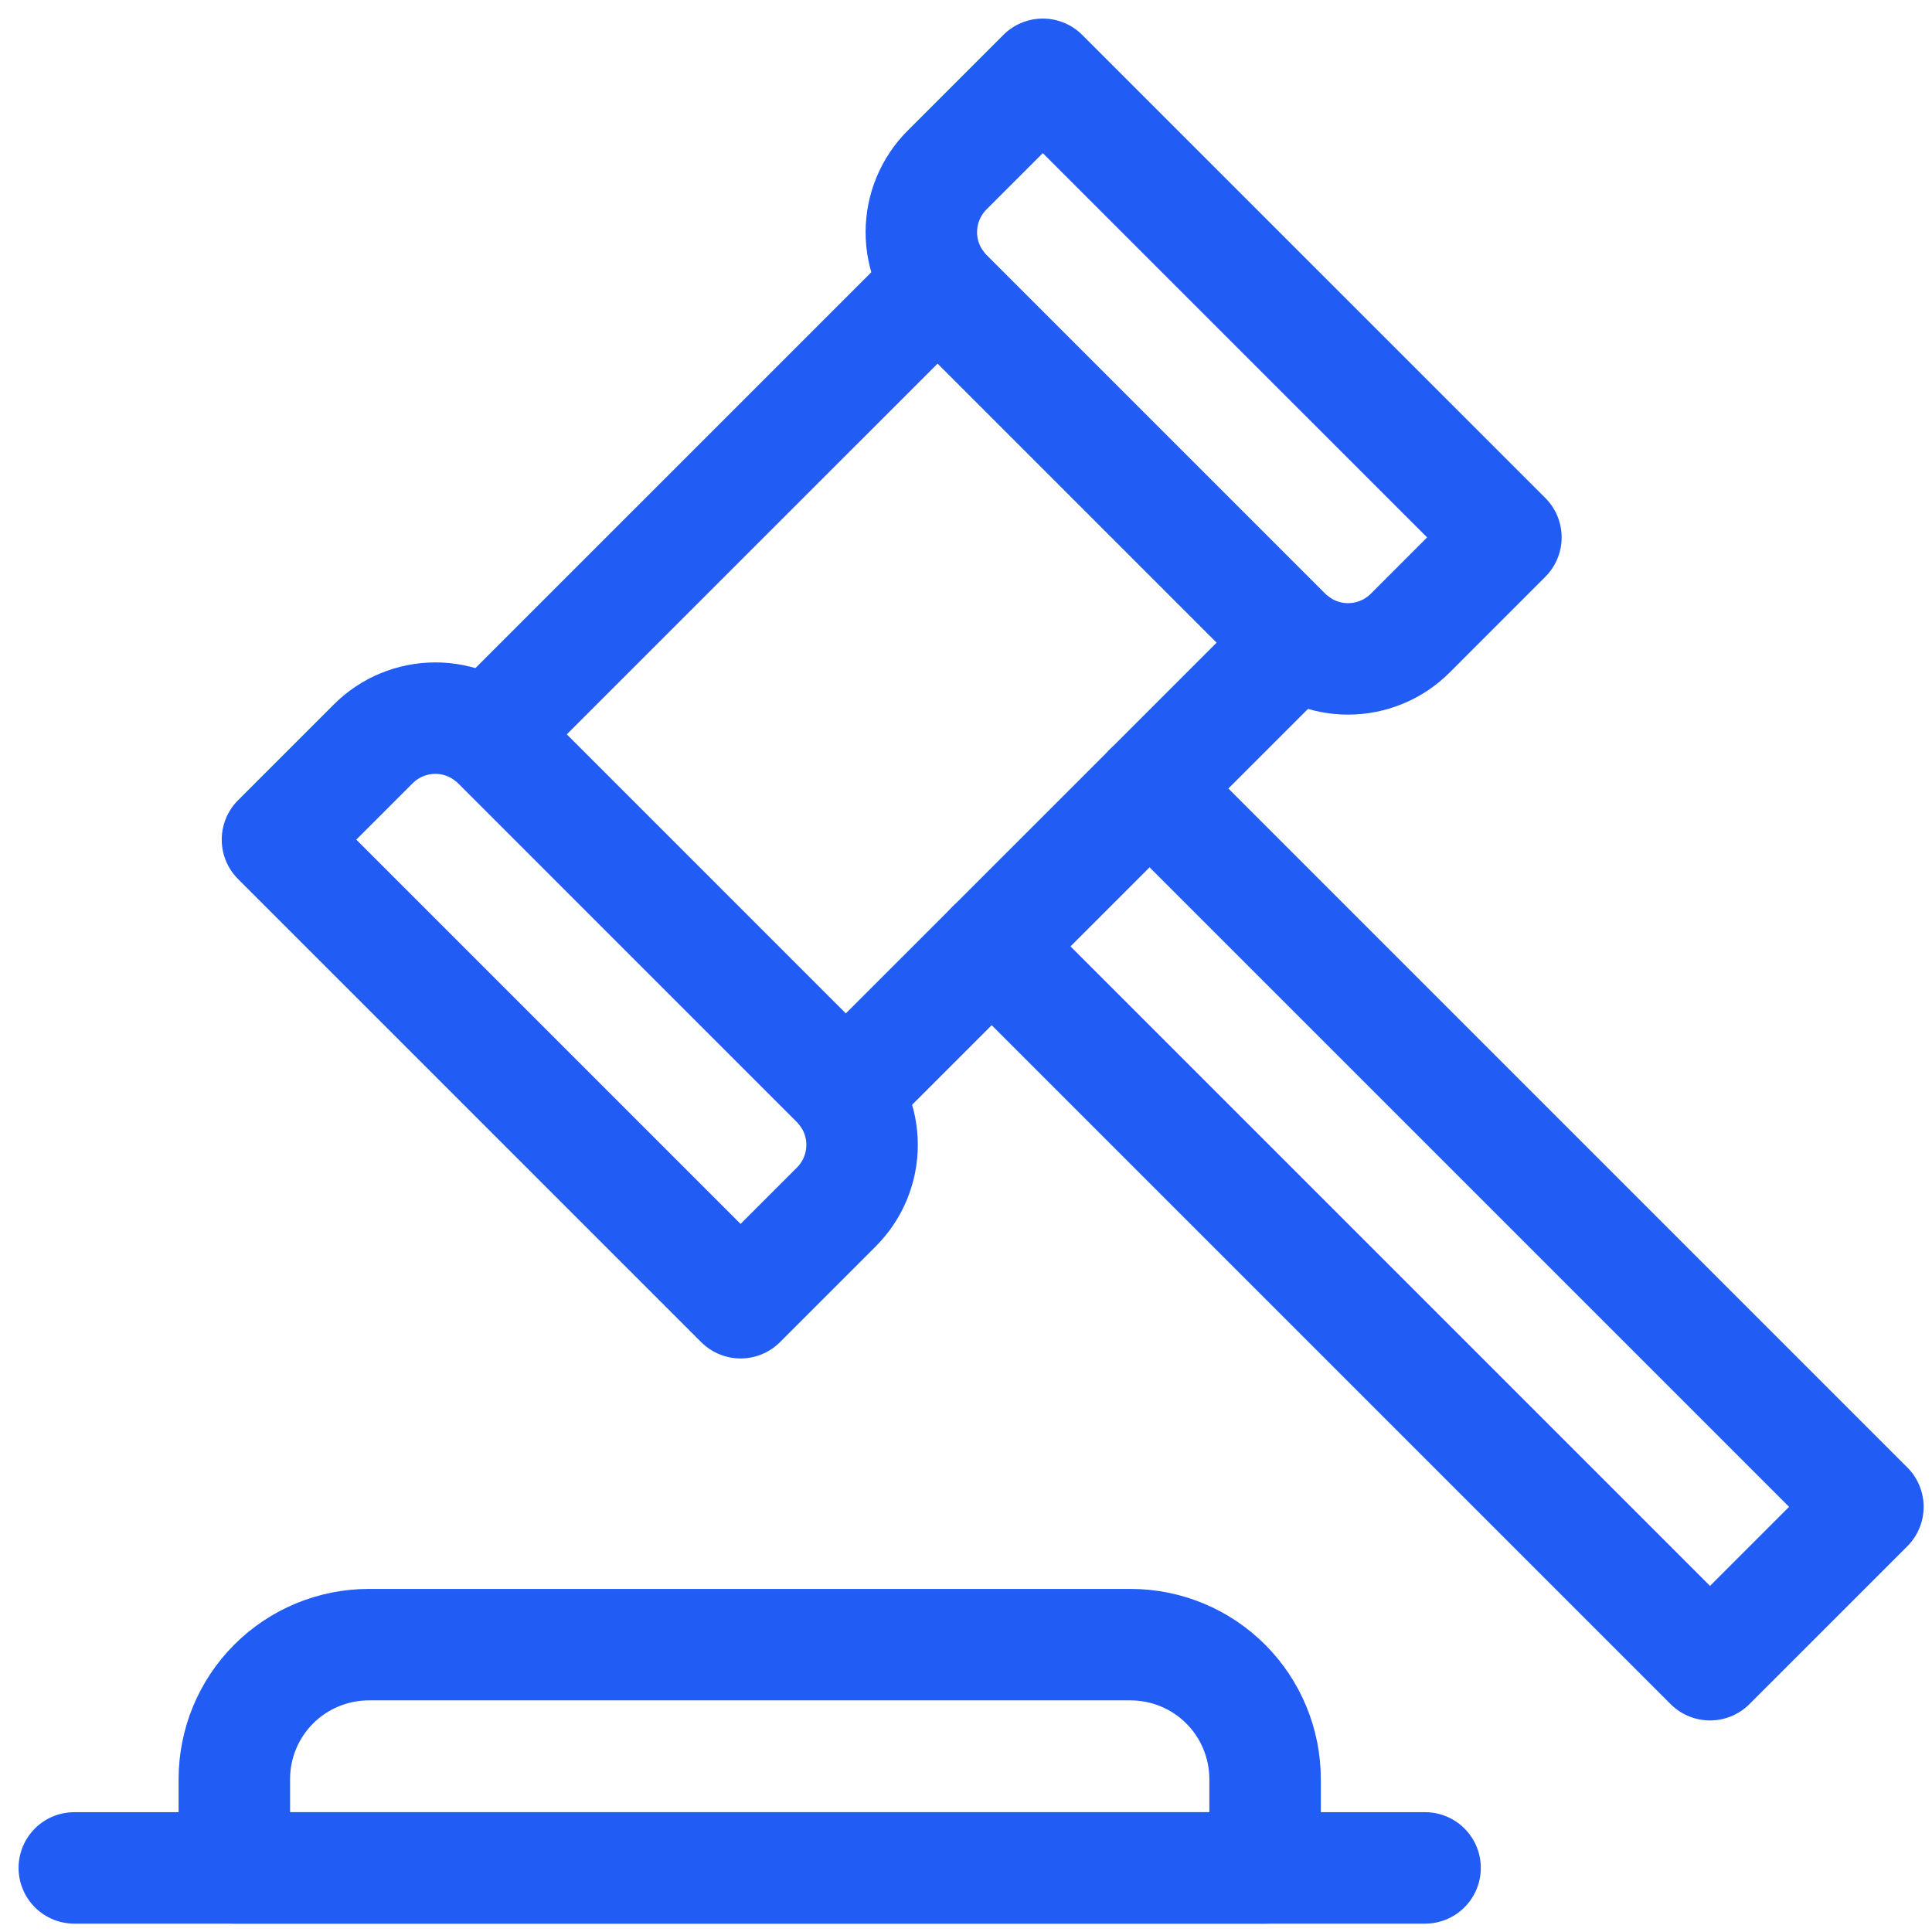
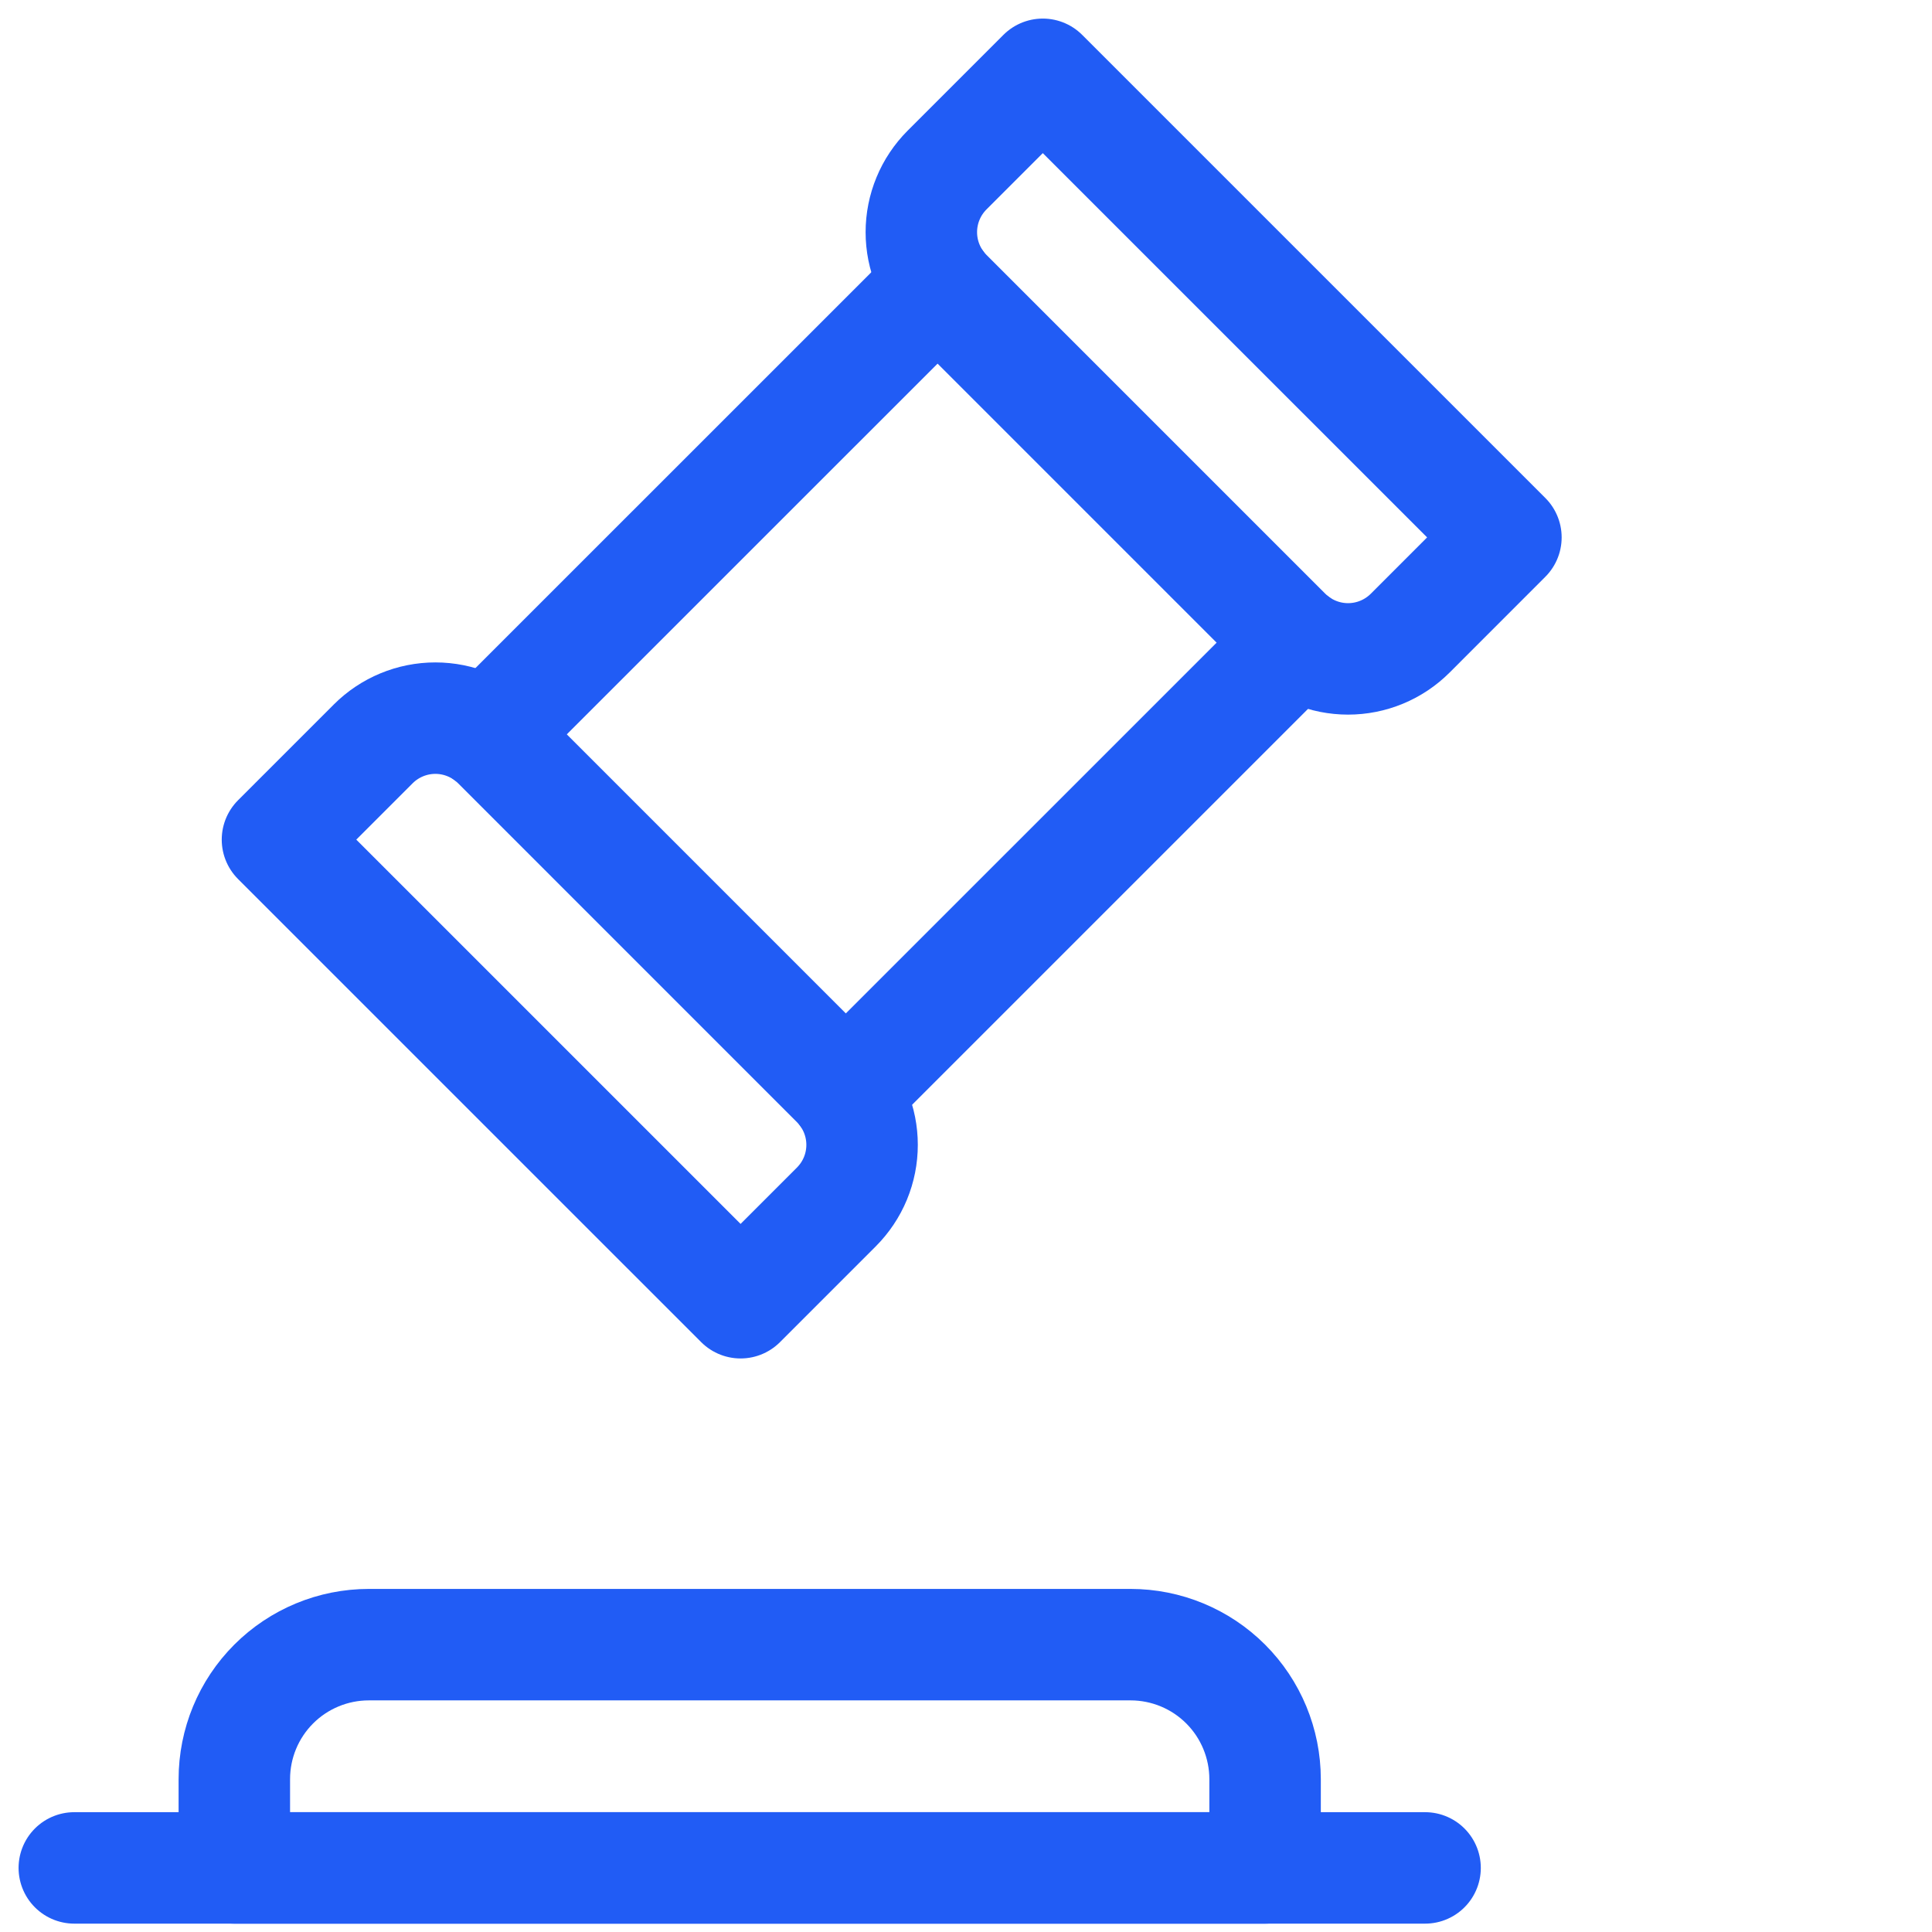
<svg xmlns="http://www.w3.org/2000/svg" width="52" height="52" viewBox="0 0 52 52" fill="none">
  <path d="M22.51 32.486L19.933 35.063L7.468 22.599L10.045 20.022C10.489 19.578 11.091 19.329 11.718 19.329C12.345 19.329 12.947 19.578 13.391 20.022L22.51 29.142C22.729 29.361 22.904 29.622 23.023 29.909C23.142 30.196 23.203 30.503 23.203 30.814C23.203 31.124 23.142 31.432 23.023 31.719C22.904 32.006 22.729 32.266 22.51 32.486Z" stroke="#215CF5" stroke-width="3" stroke-linecap="round" stroke-linejoin="round" />
  <path d="M37.956 17.041L40.532 14.464L28.067 2L25.49 4.577C25.271 4.797 25.096 5.057 24.978 5.344C24.859 5.631 24.798 5.939 24.798 6.249C24.798 6.56 24.859 6.867 24.978 7.154C25.096 7.441 25.271 7.702 25.49 7.921L34.61 17.041C34.83 17.261 35.091 17.435 35.378 17.554C35.665 17.673 35.972 17.734 36.283 17.734C36.594 17.734 36.901 17.673 37.188 17.554C37.475 17.435 37.736 17.261 37.956 17.041Z" stroke="#215CF5" stroke-width="3" stroke-linecap="round" stroke-linejoin="round" />
  <path d="M25.254 7.647L13.115 19.784" stroke="#215CF5" stroke-width="3" stroke-linecap="round" stroke-linejoin="round" />
  <path d="M34.886 17.278L22.747 29.416" stroke="#215CF5" stroke-width="3" stroke-linecap="round" stroke-linejoin="round" />
-   <path d="M30.941 21.223L50.275 40.557L46.025 44.806L26.691 25.472" stroke="#215CF5" stroke-width="3" stroke-linecap="round" stroke-linejoin="round" />
  <path d="M38.356 50.275H2" stroke="#215CF5" stroke-width="3" stroke-linecap="round" stroke-linejoin="round" />
  <path d="M34.05 50.275H6.307V47.886C6.307 46.926 6.688 46.005 7.367 45.326C8.046 44.647 8.967 44.266 9.927 44.266H30.429C31.389 44.266 32.31 44.647 32.989 45.326C33.668 46.005 34.049 46.926 34.05 47.886V50.275Z" stroke="#215CF5" stroke-width="3" stroke-linecap="round" stroke-linejoin="round" />
</svg>